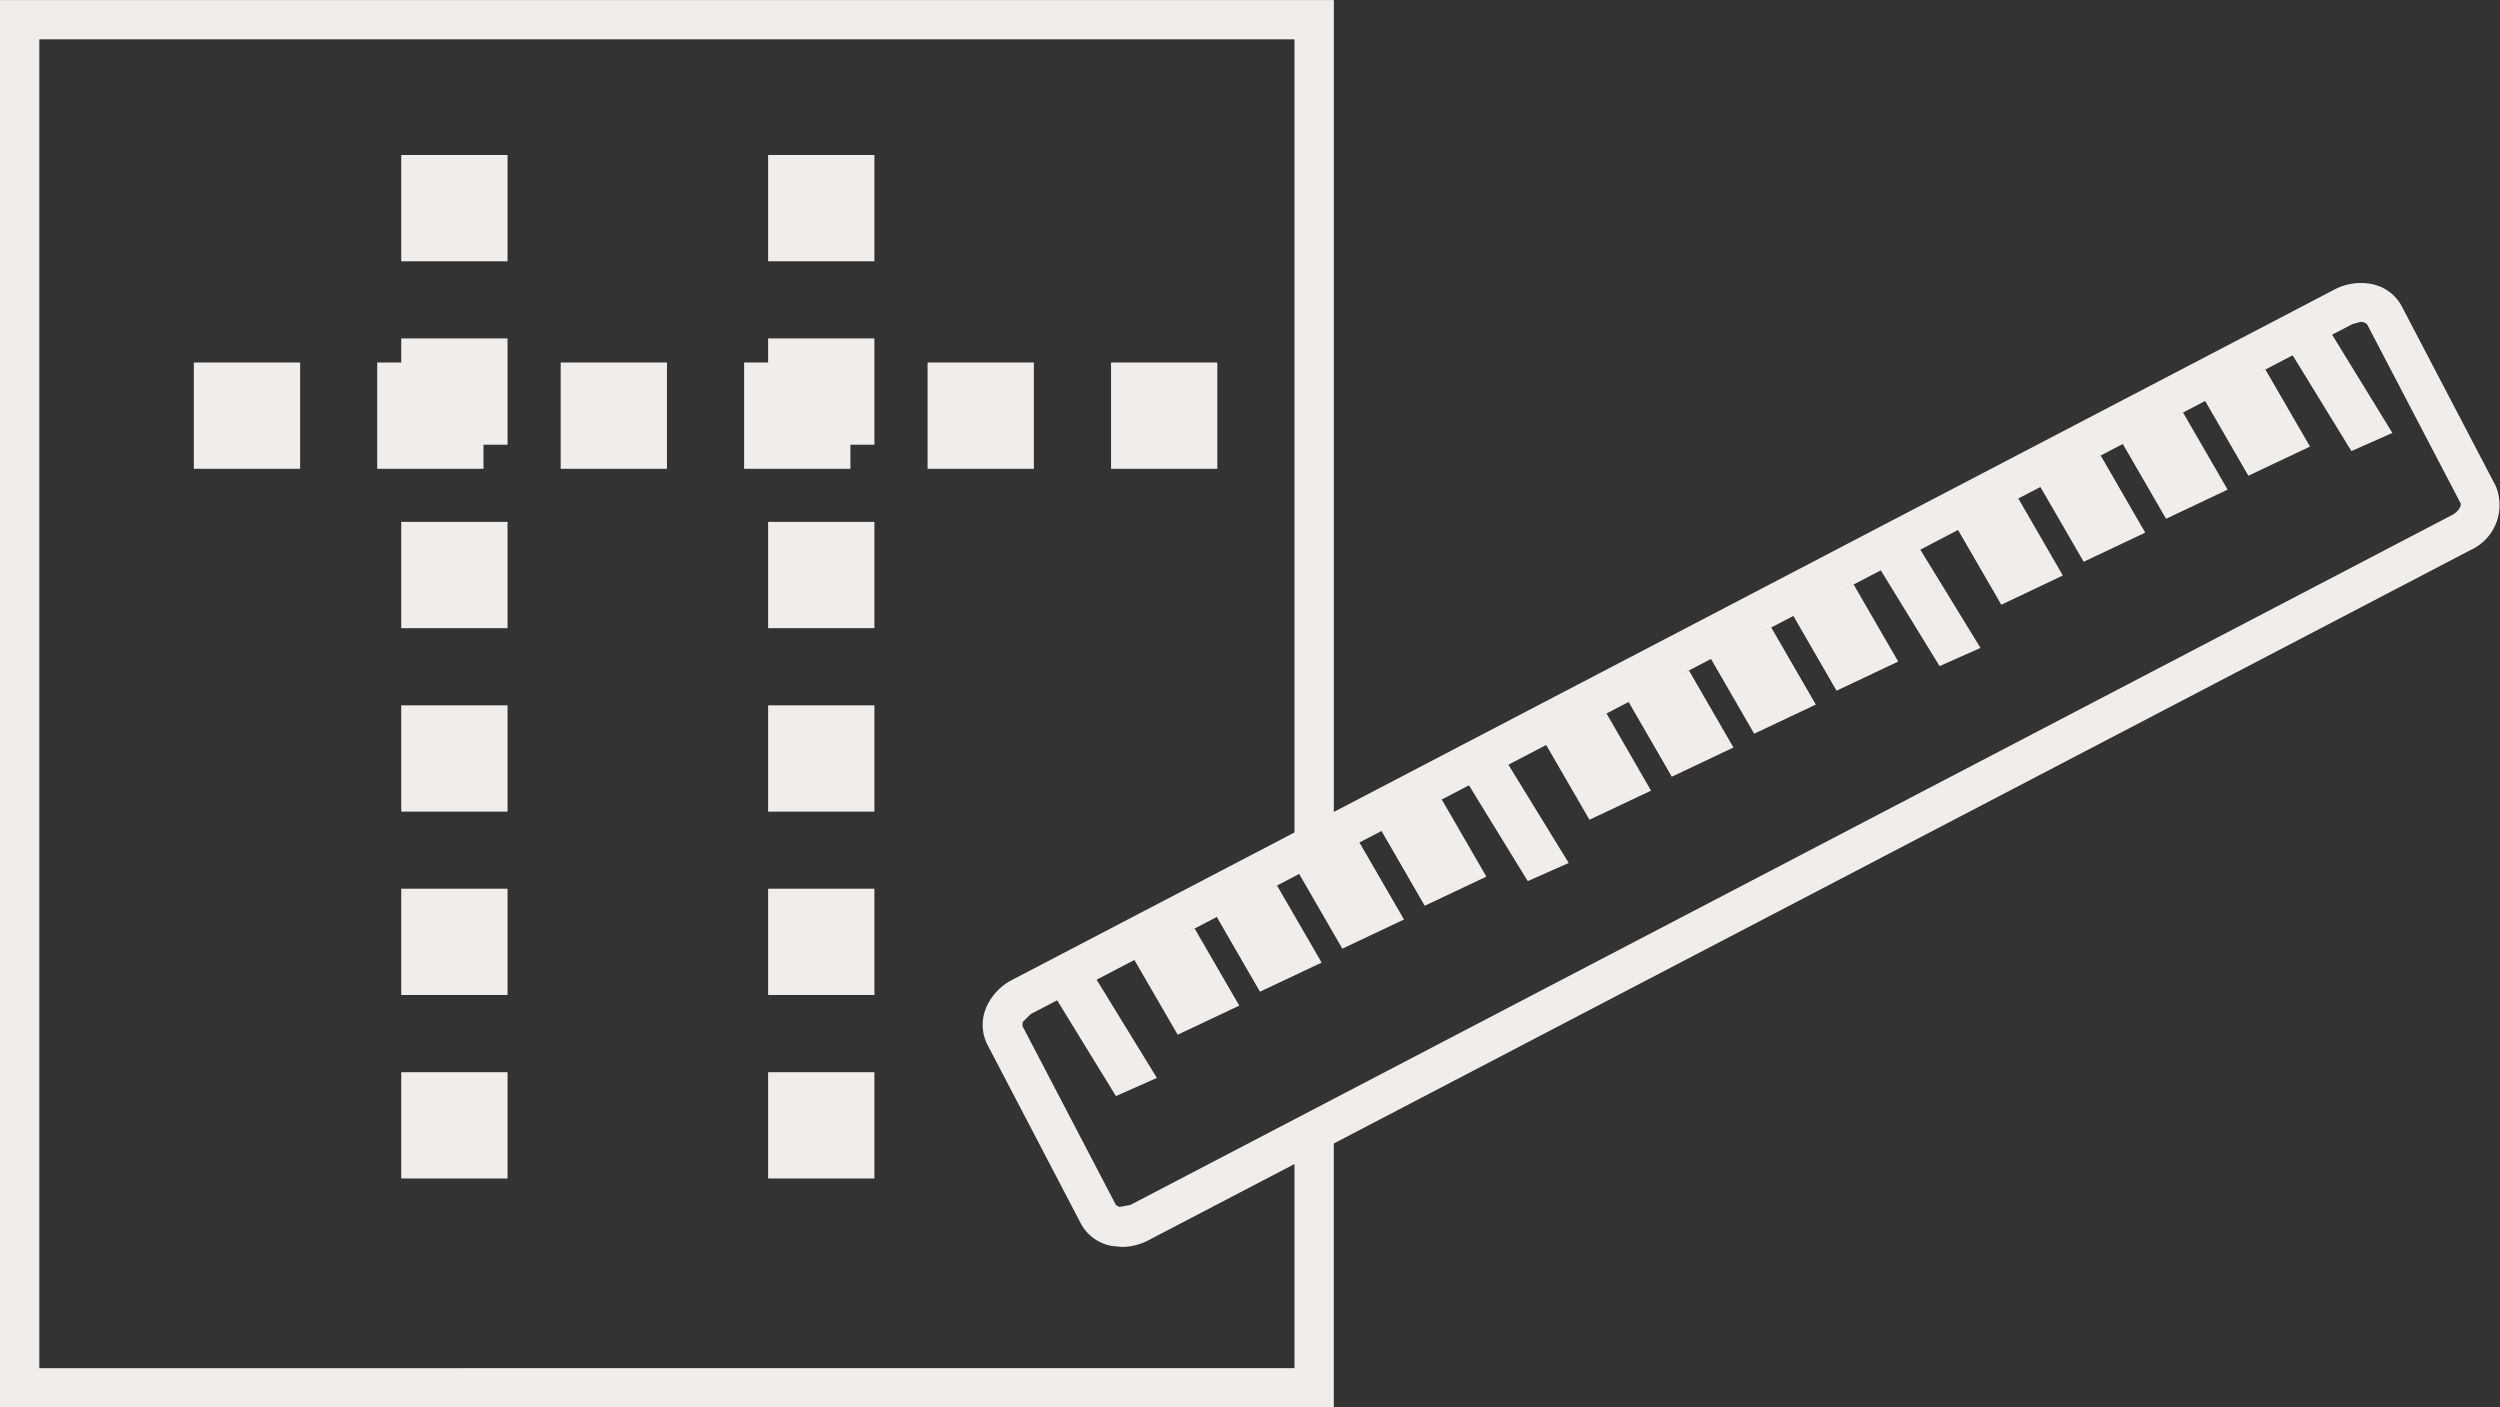
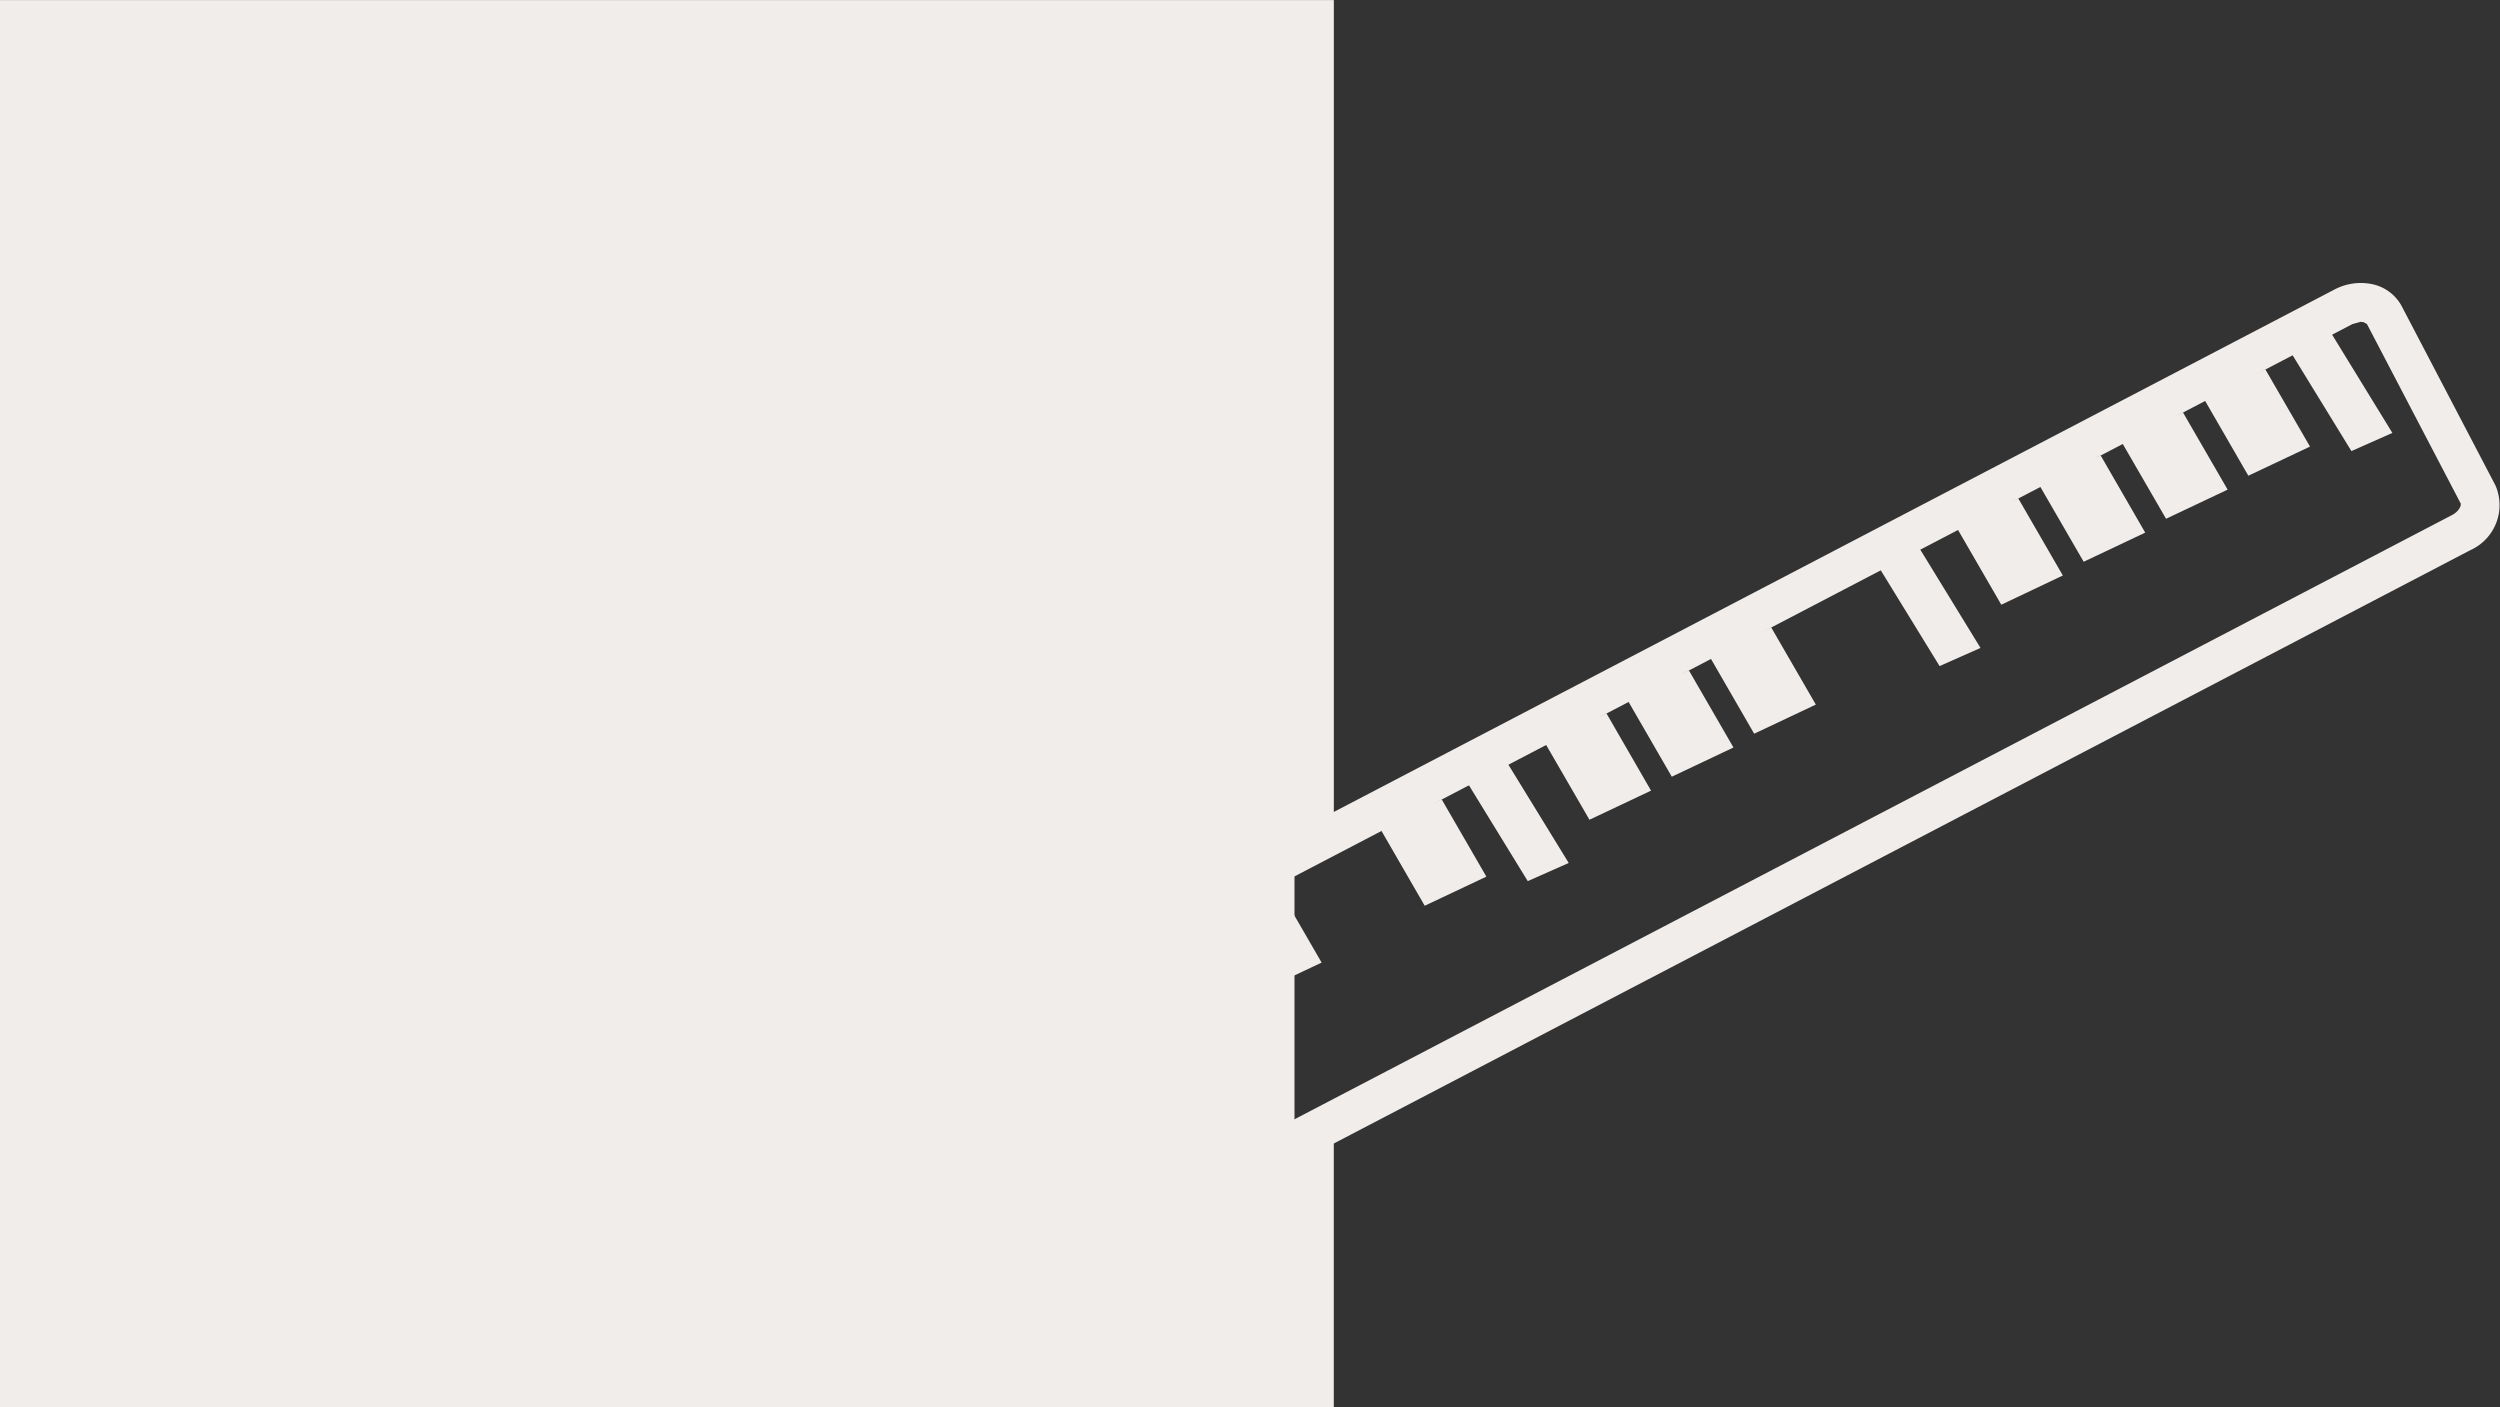
<svg xmlns="http://www.w3.org/2000/svg" width="60" height="33.779" viewBox="0 0 60 33.779">
  <rect x="0" y="0" width="60" height="33.779" fill="#333333" stroke="none" />
  <g id="Groupe_8" data-name="Groupe 8" transform="translate(-267.94 -294.798)">
    <rect id="Rectangle_44" data-name="Rectangle 44" width="2.551" height="2.551" transform="translate(277.57 320.531)" fill="#f0edea" />
    <rect id="Rectangle_45" data-name="Rectangle 45" width="2.551" height="2.551" transform="translate(277.57 316.127)" fill="#f0edea" />
    <rect id="Rectangle_46" data-name="Rectangle 46" width="2.551" height="2.551" transform="translate(277.57 311.726)" fill="#f0edea" />
    <rect id="Rectangle_47" data-name="Rectangle 47" width="2.551" height="2.551" transform="translate(277.57 307.323)" fill="#f0edea" />
    <rect id="Rectangle_48" data-name="Rectangle 48" width="2.551" height="2.551" transform="translate(277.57 302.92)" fill="#f0edea" />
    <rect id="Rectangle_49" data-name="Rectangle 49" width="2.551" height="2.551" transform="translate(277.57 298.518)" fill="#f0edea" />
    <rect id="Rectangle_50" data-name="Rectangle 50" width="2.551" height="2.551" transform="translate(286.375 320.531)" fill="#f0edea" />
    <rect id="Rectangle_51" data-name="Rectangle 51" width="2.551" height="2.551" transform="translate(286.375 316.127)" fill="#f0edea" />
    <rect id="Rectangle_52" data-name="Rectangle 52" width="2.551" height="2.551" transform="translate(286.375 311.726)" fill="#f0edea" />
    <rect id="Rectangle_53" data-name="Rectangle 53" width="2.551" height="2.551" transform="translate(286.375 307.323)" fill="#f0edea" />
    <rect id="Rectangle_54" data-name="Rectangle 54" width="2.551" height="2.551" transform="translate(286.375 302.92)" fill="#f0edea" />
    <rect id="Rectangle_55" data-name="Rectangle 55" width="2.551" height="2.551" transform="translate(286.375 298.518)" fill="#f0edea" />
    <rect id="Rectangle_56" data-name="Rectangle 56" width="2.551" height="2.551" transform="translate(281.396 303.498)" fill="#f0edea" />
    <rect id="Rectangle_57" data-name="Rectangle 57" width="2.551" height="2.551" transform="translate(272.592 303.498)" fill="#f0edea" />
    <rect id="Rectangle_58" data-name="Rectangle 58" width="2.551" height="2.551" transform="translate(276.993 303.498)" fill="#f0edea" />
    <rect id="Rectangle_59" data-name="Rectangle 59" width="2.551" height="2.551" transform="translate(285.799 303.498)" fill="#f0edea" />
-     <rect id="Rectangle_60" data-name="Rectangle 60" width="2.551" height="2.551" transform="translate(290.202 303.498)" fill="#f0edea" />
    <rect id="Rectangle_61" data-name="Rectangle 61" width="2.551" height="2.551" transform="translate(294.605 303.498)" fill="#f0edea" />
-     <path id="Tracé_1087" data-name="Tracé 1087" d="M299.007,322.193v5.441H268.884V295.742h30.124V315.3l.944-.492V294.8H267.94v33.779h32.011V321.7" transform="translate(0 0)" fill="#f0edea" />
+     <path id="Tracé_1087" data-name="Tracé 1087" d="M299.007,322.193v5.441H268.884h30.124V315.3l.944-.492V294.8H267.94v33.779h32.011V321.7" transform="translate(0 0)" fill="#f0edea" />
    <path id="Tracé_1088" data-name="Tracé 1088" d="M319.509,301.056l-.2.054-31.726,16.563-.19.189-.009.093,2.246,4.3.084.045.261-.047L321.7,305.693c.167-.088.226-.235.2-.283l-2.247-4.3-.082-.045-.061-.005m-29.74,22.2-.245-.024a1.05,1.05,0,0,1-.735-.533l-2.247-4.3a1.054,1.054,0,0,1-.018-.907,1.353,1.353,0,0,1,.619-.648l31.726-16.563a1.354,1.354,0,0,1,.885-.136,1.045,1.045,0,0,1,.733.533l2.249,4.3a1.185,1.185,0,0,1-.6,1.555l-31.727,16.563a1.389,1.389,0,0,1-.64.161" transform="translate(5.093 1.464)" fill="#f0edea" />
    <path id="Tracé_1089" data-name="Tracé 1089" d="M289.277,316.069l-1.568-2.555.983-.437,1.568,2.556" transform="translate(5.445 5.035)" fill="#f0edea" />
    <path id="Tracé_1090" data-name="Tracé 1090" d="M312.525,303.932l-1.568-2.555.983-.437,1.568,2.556" transform="translate(11.849 1.692)" fill="#f0edea" />
    <path id="Tracé_1091" data-name="Tracé 1091" d="M290.332,314.819l-1.073-1.853,1.478-.7,1.073,1.855" transform="translate(5.872 4.812)" fill="#f0edea" />
    <path id="Tracé_1092" data-name="Tracé 1092" d="M291.88,314.01l-1.071-1.854,1.478-.7,1.073,1.855" transform="translate(6.299 4.589)" fill="#f0edea" />
-     <path id="Tracé_1093" data-name="Tracé 1093" d="M293.43,313.2l-1.071-1.854,1.478-.7,1.073,1.854" transform="translate(6.726 4.366)" fill="#f0edea" />
    <path id="Tracé_1094" data-name="Tracé 1094" d="M294.98,312.392l-1.071-1.854,1.478-.7,1.073,1.855" transform="translate(7.153 4.144)" fill="#f0edea" />
    <path id="Tracé_1095" data-name="Tracé 1095" d="M297.026,312.024l-1.568-2.555.982-.437,1.569,2.556" transform="translate(7.58 3.921)" fill="#f0edea" />
    <path id="Tracé_1096" data-name="Tracé 1096" d="M298.08,310.774l-1.073-1.853,1.481-.7,1.07,1.854" transform="translate(8.007 3.698)" fill="#f0edea" />
    <path id="Tracé_1097" data-name="Tracé 1097" d="M299.629,309.964l-1.071-1.854,1.48-.7,1.071,1.853" transform="translate(8.434 3.475)" fill="#f0edea" />
    <path id="Tracé_1098" data-name="Tracé 1098" d="M301.179,309.155l-1.071-1.854,1.478-.7,1.073,1.855" transform="translate(8.861 3.252)" fill="#f0edea" />
-     <path id="Tracé_1099" data-name="Tracé 1099" d="M302.729,308.346l-1.071-1.854,1.478-.7,1.073,1.854" transform="translate(9.288 3.029)" fill="#f0edea" />
    <path id="Tracé_1100" data-name="Tracé 1100" d="M304.776,307.978l-1.569-2.555.985-.437,1.566,2.556" transform="translate(9.714 2.806)" fill="#f0edea" />
    <path id="Tracé_1101" data-name="Tracé 1101" d="M305.83,306.728l-1.073-1.854,1.479-.7,1.071,1.853" transform="translate(10.141 2.583)" fill="#f0edea" />
    <path id="Tracé_1102" data-name="Tracé 1102" d="M307.38,305.919l-1.073-1.854,1.479-.7,1.071,1.855" transform="translate(10.568 2.361)" fill="#f0edea" />
    <path id="Tracé_1103" data-name="Tracé 1103" d="M308.93,305.11l-1.073-1.854,1.478-.7,1.073,1.855" transform="translate(10.995 2.138)" fill="#f0edea" />
    <path id="Tracé_1104" data-name="Tracé 1104" d="M310.478,304.3l-1.071-1.854,1.478-.7,1.073,1.855" transform="translate(11.422 1.915)" fill="#f0edea" />
  </g>
</svg>